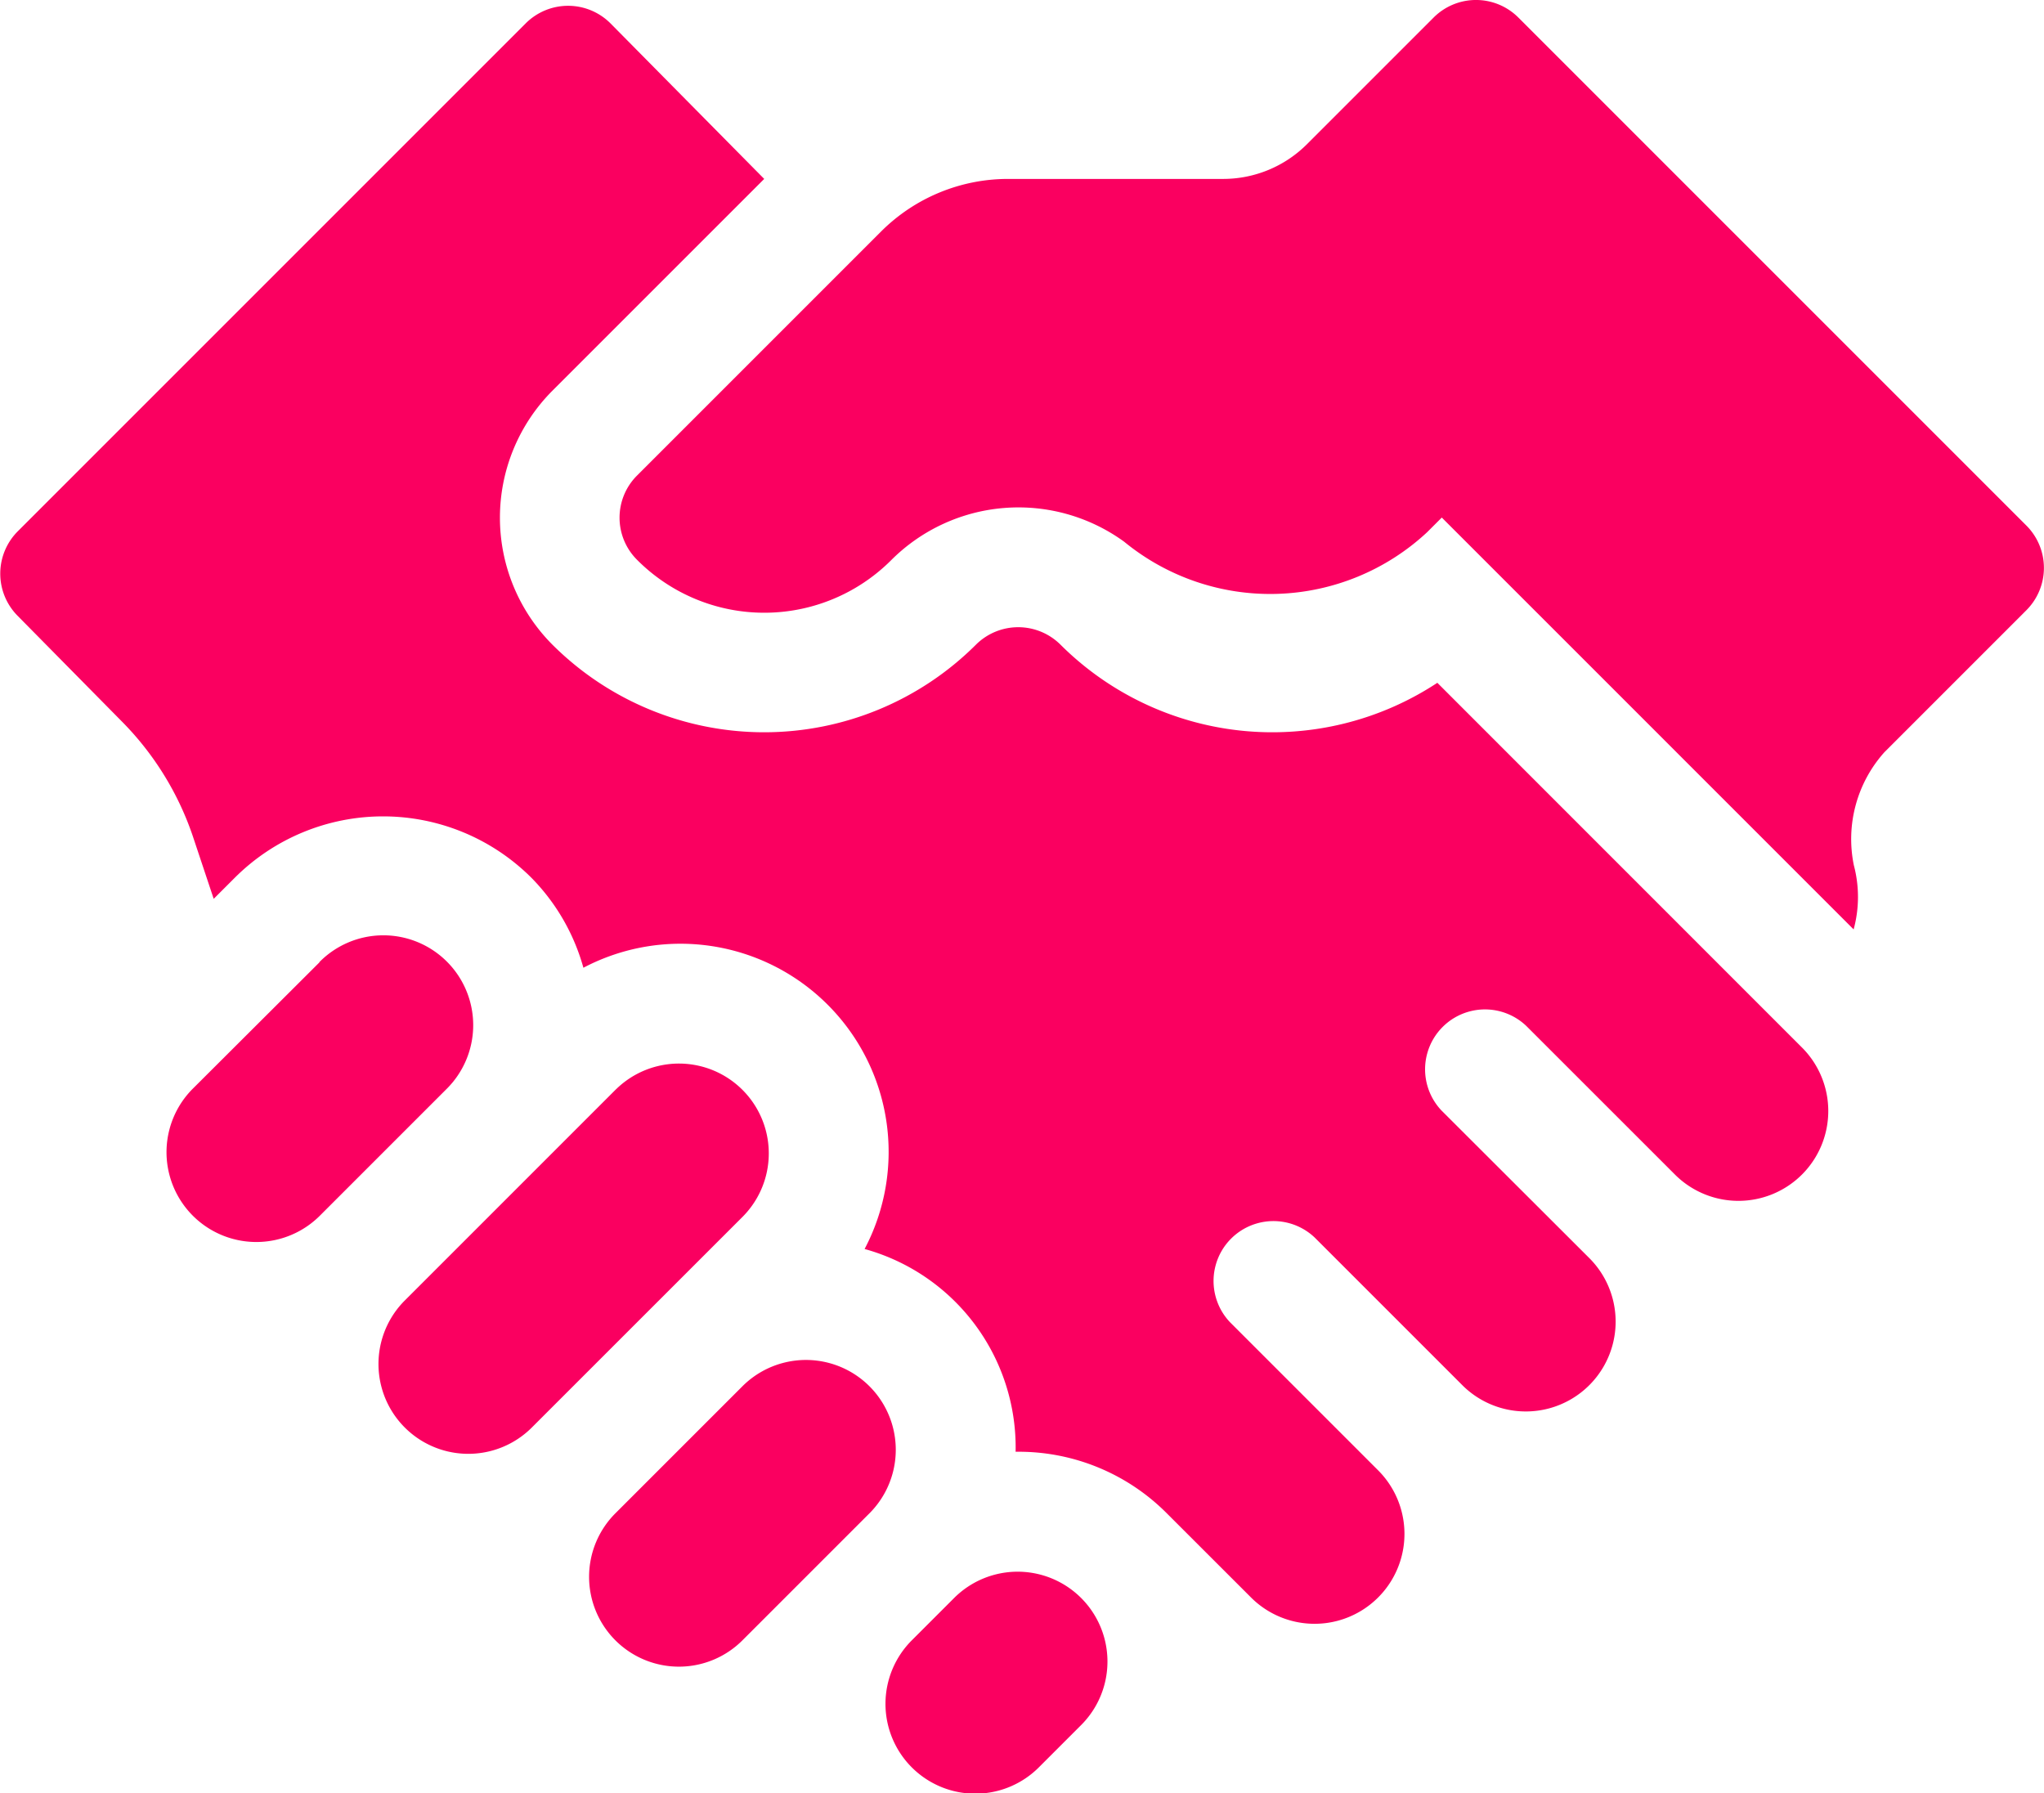
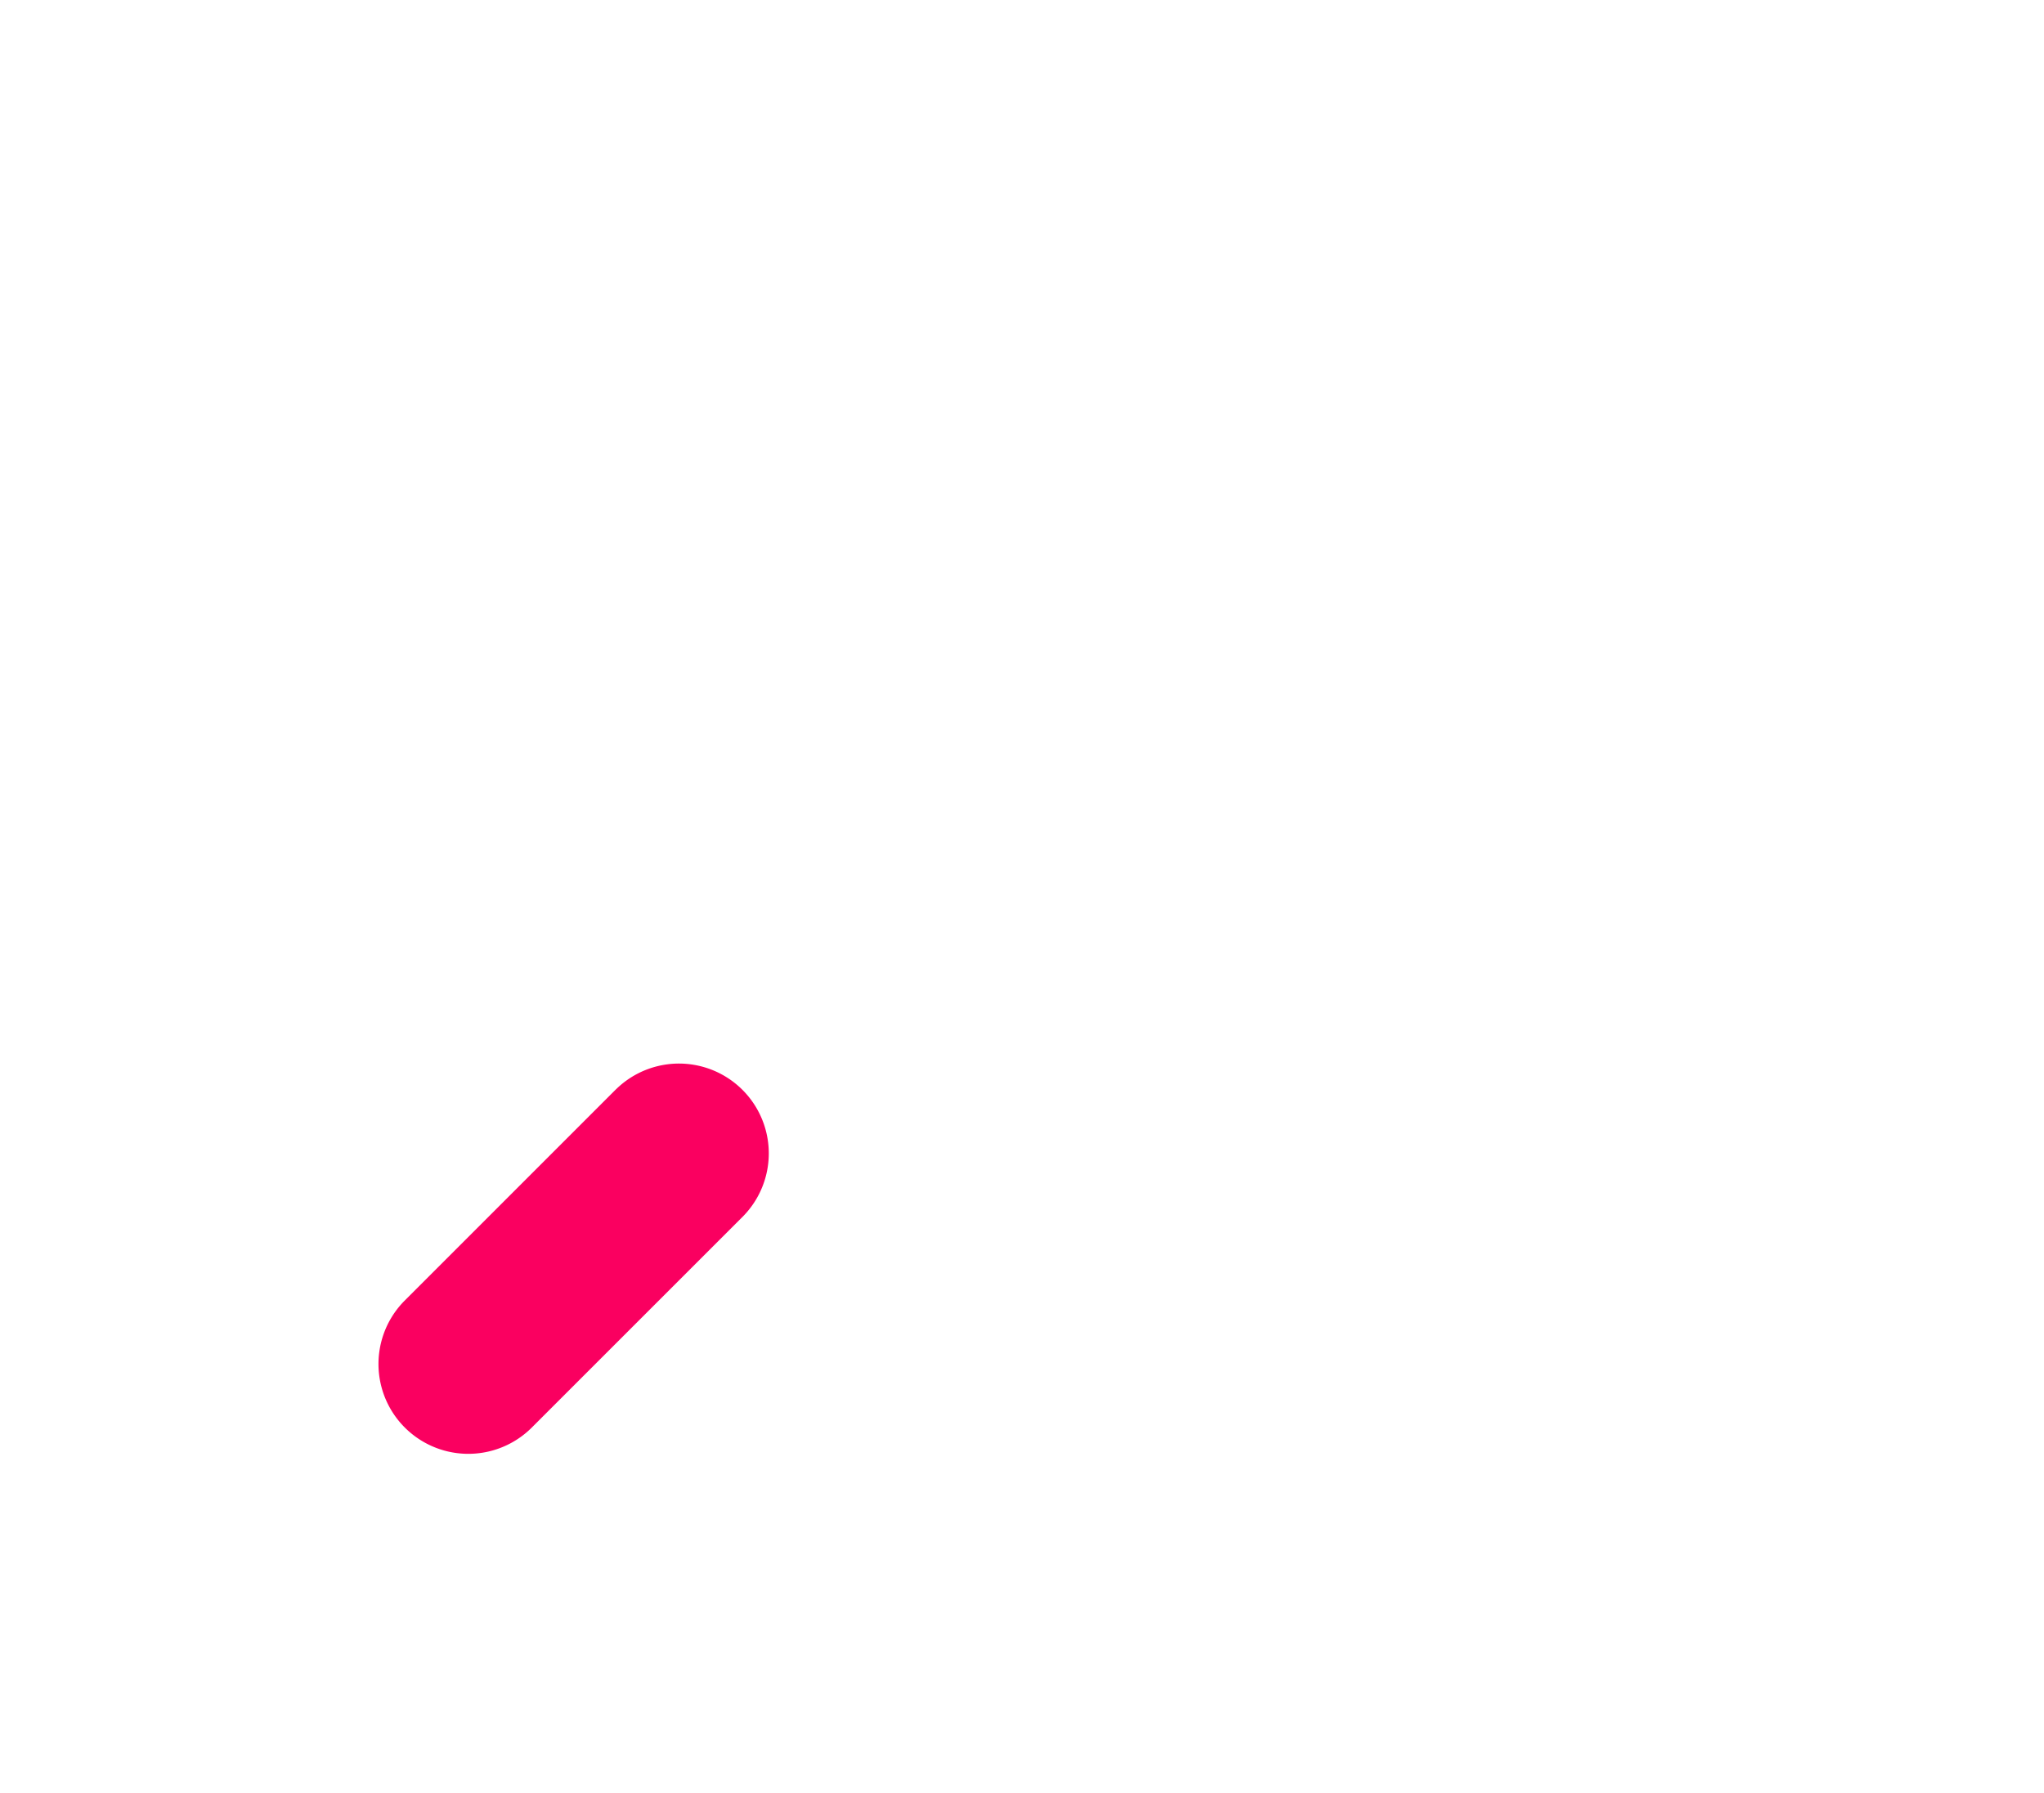
<svg xmlns="http://www.w3.org/2000/svg" id="partnership" width="44.667" height="39.185" viewBox="0 0 44.667 39.185">
-   <path id="Path_7051" data-name="Path 7051" d="M44.981,235.026,42.2,237.8a1.963,1.963,0,0,0,2.776,2.776l2.776-2.776a1.963,1.963,0,1,0-2.776-2.776Zm0,0" transform="translate(-37.998 -213.998)" fill="#fa0060" />
-   <path id="Path_7052" data-name="Path 7052" d="M151.047,341.093l-2.776,2.776a1.963,1.963,0,1,0,2.776,2.776l2.776-2.776a1.963,1.963,0,0,0-2.776-2.776Zm0,0" transform="translate(-134.811 -310.811)" fill="#fa0060" />
-   <path id="Path_7053" data-name="Path 7053" d="M225.293,397.828l.925-.925a1.963,1.963,0,0,0-2.776-2.776l-.925.925a1.963,1.963,0,1,0,2.776,2.776Zm0,0" transform="translate(-202.58 -359.218)" fill="#fa0060" />
  <path id="Path_7054" data-name="Path 7054" d="M99.864,266.847l-4.626,4.626a1.963,1.963,0,0,0,2.776,2.776l4.627-4.626a1.963,1.963,0,0,0-2.776-2.776Zm0,0" transform="translate(-86.404 -243.042)" fill="#fa0060" />
-   <path id="Path_7055" data-name="Path 7055" d="M16.7,5.279l-3.36-3.4a1.309,1.309,0,0,0-1.851,0l-11.1,11.1a1.309,1.309,0,0,0,0,1.851l2.269,2.3A6.548,6.548,0,0,1,4.233,19.7l.437,1.311.463-.463a4.586,4.586,0,0,1,6.477,0,4.525,4.525,0,0,1,1.139,1.969,4.549,4.549,0,0,1,6.145,6.146,4.5,4.5,0,0,1,3.3,4.431,4.563,4.563,0,0,1,3.293,1.334l1.851,1.85A1.963,1.963,0,0,0,30.116,33.5l-3.238-3.238a1.309,1.309,0,0,1,1.85-1.851l3.239,3.239a1.963,1.963,0,0,0,2.776-2.776L31.5,25.636a1.309,1.309,0,0,1,1.851-1.85l3.239,3.238a1.963,1.963,0,1,0,2.776-2.776L31.41,16.29a6.554,6.554,0,0,1-8.234-.832,1.309,1.309,0,0,0-1.85,0,6.551,6.551,0,0,1-9.253,0,3.93,3.93,0,0,1,0-5.552Zm0,0" transform="translate(0 -1.369)" fill="#fa0060" />
-   <path id="Path_7056" data-name="Path 7056" d="M174.78.383a1.309,1.309,0,0,0-1.851,0l-2.768,2.768a2.591,2.591,0,0,1-1.832.759h-4.7a3.926,3.926,0,0,0-2.776,1.15l-5.327,5.327a1.3,1.3,0,0,0,0,1.851,3.921,3.921,0,0,0,5.552,0,3.932,3.932,0,0,1,5.088-.4,5.031,5.031,0,0,0,6.622-.209l.319-.319,9,9a2.7,2.7,0,0,0,.005-1.4,2.845,2.845,0,0,1,.67-2.475l3.1-3.1a1.308,1.308,0,0,0,0-1.85Zm0,0" transform="translate(-141.6)" fill="#fa0060" />
</svg>